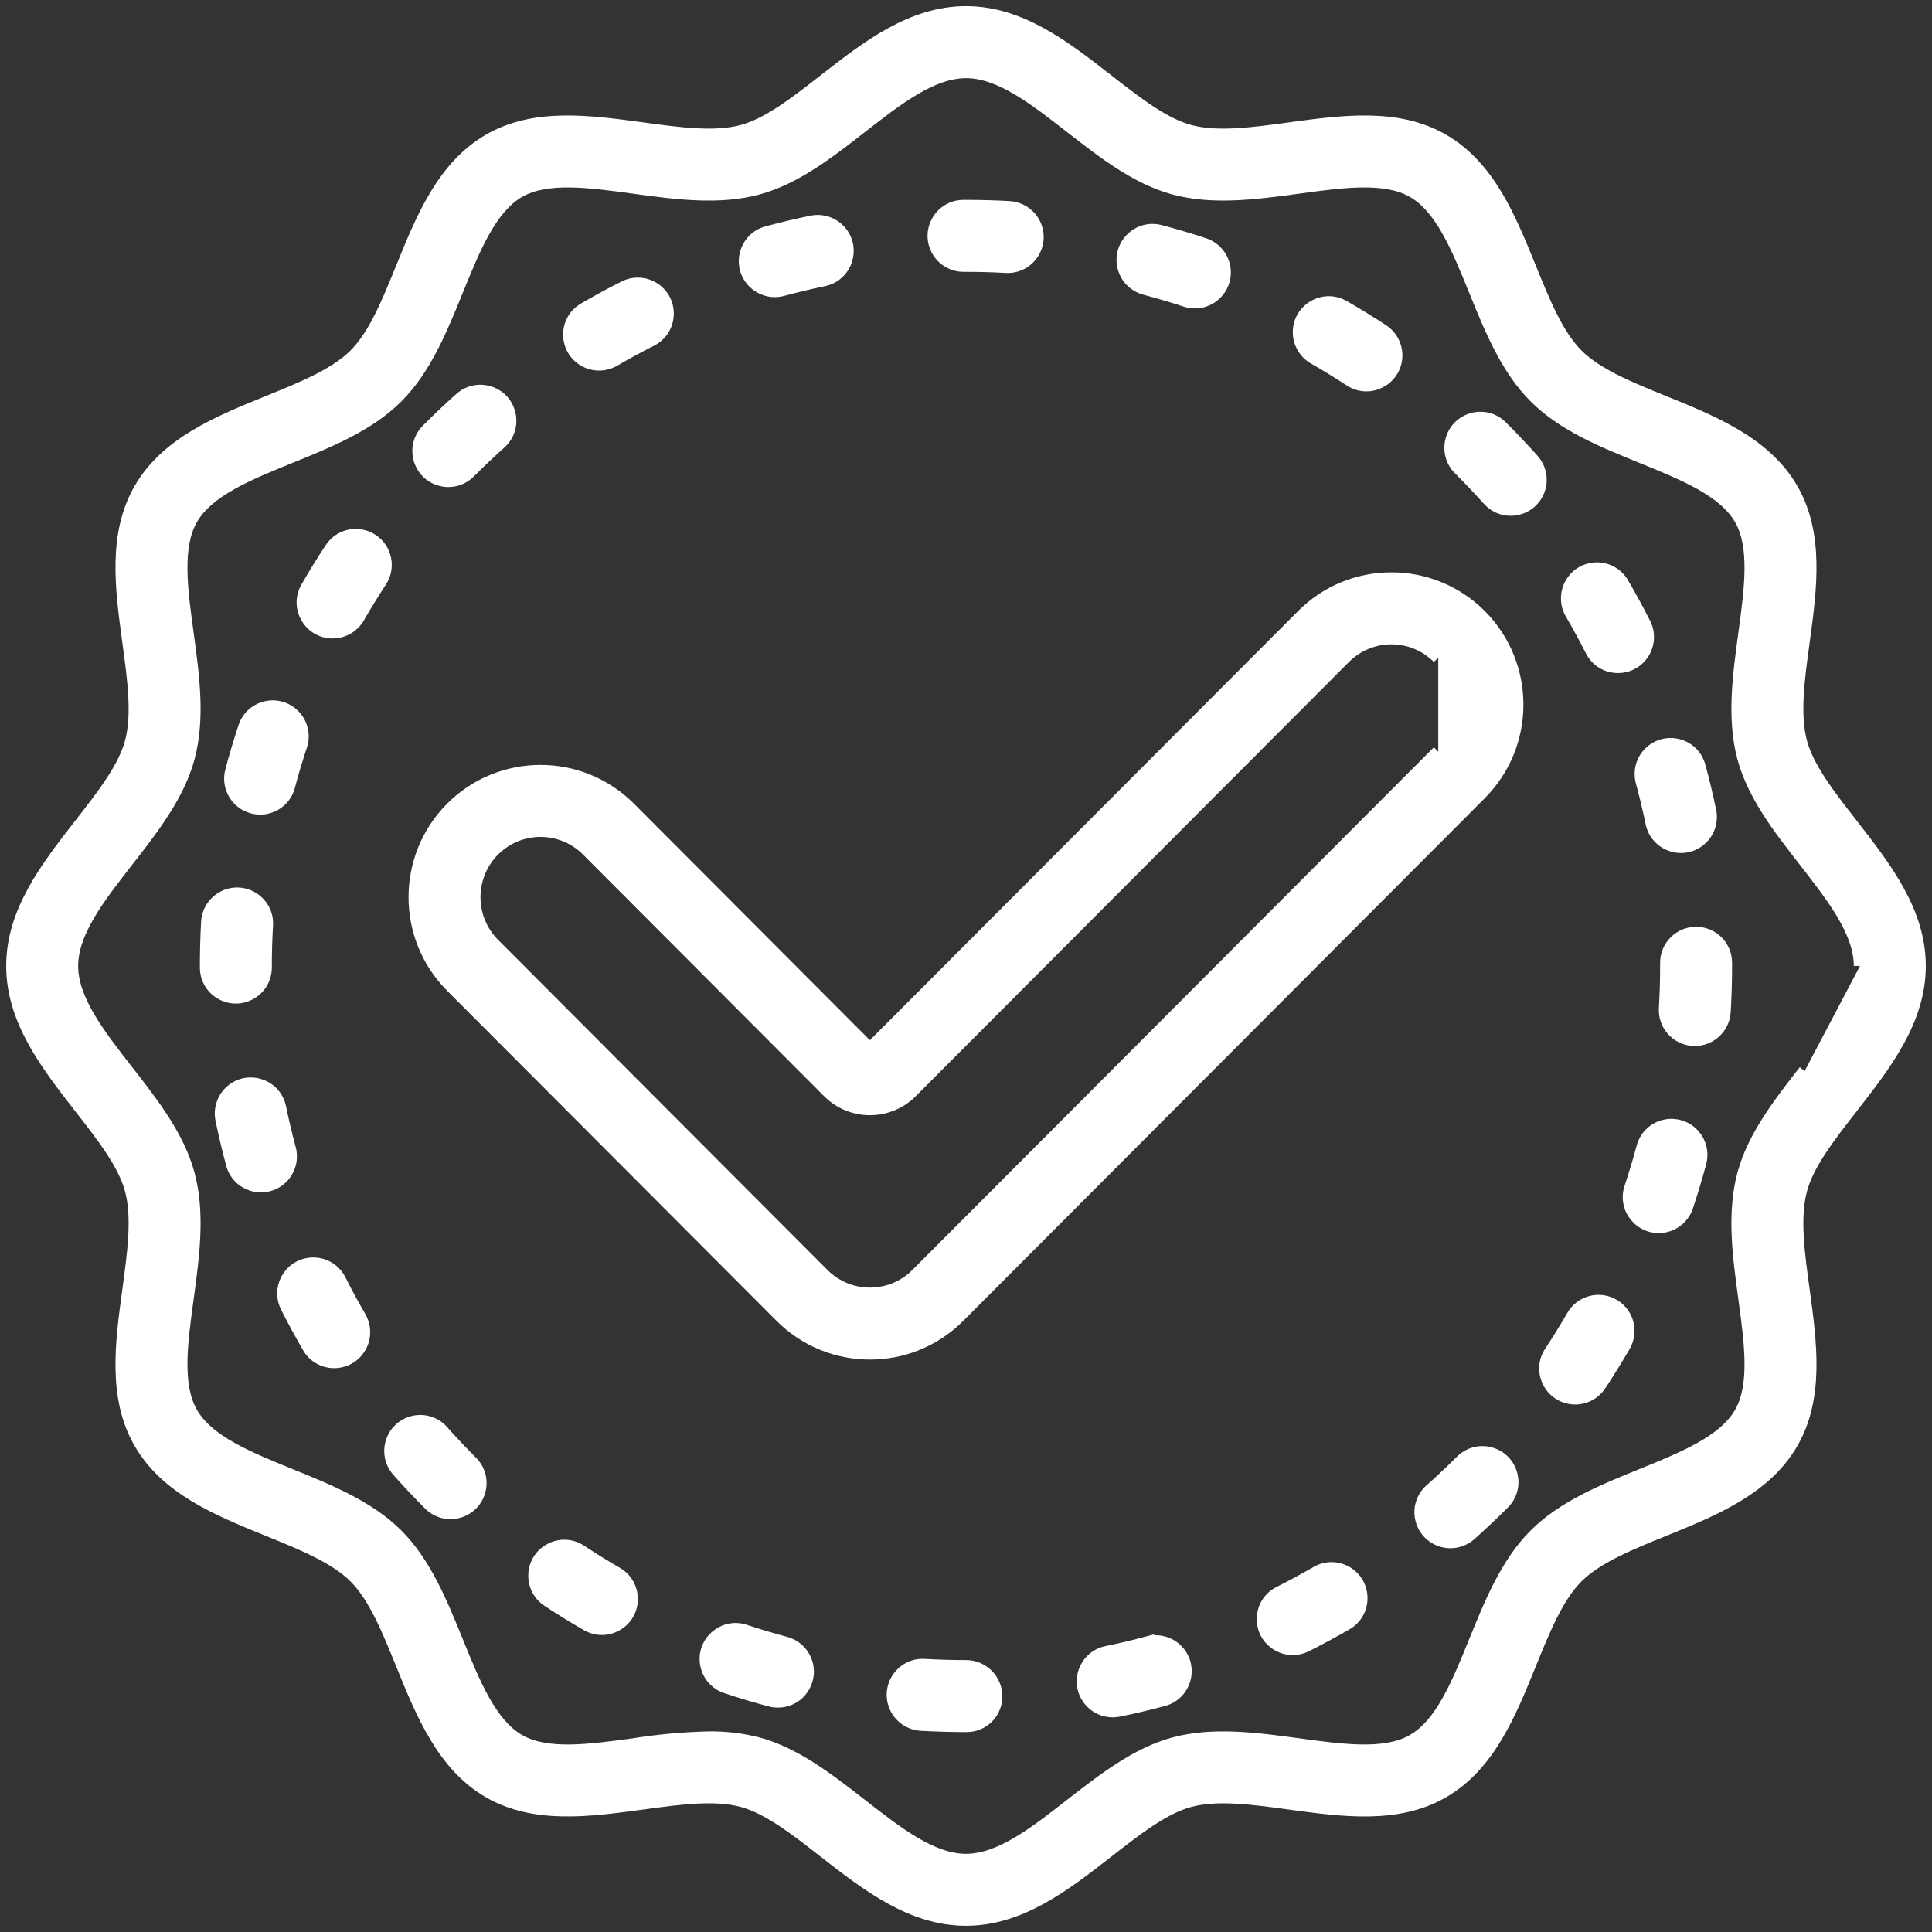
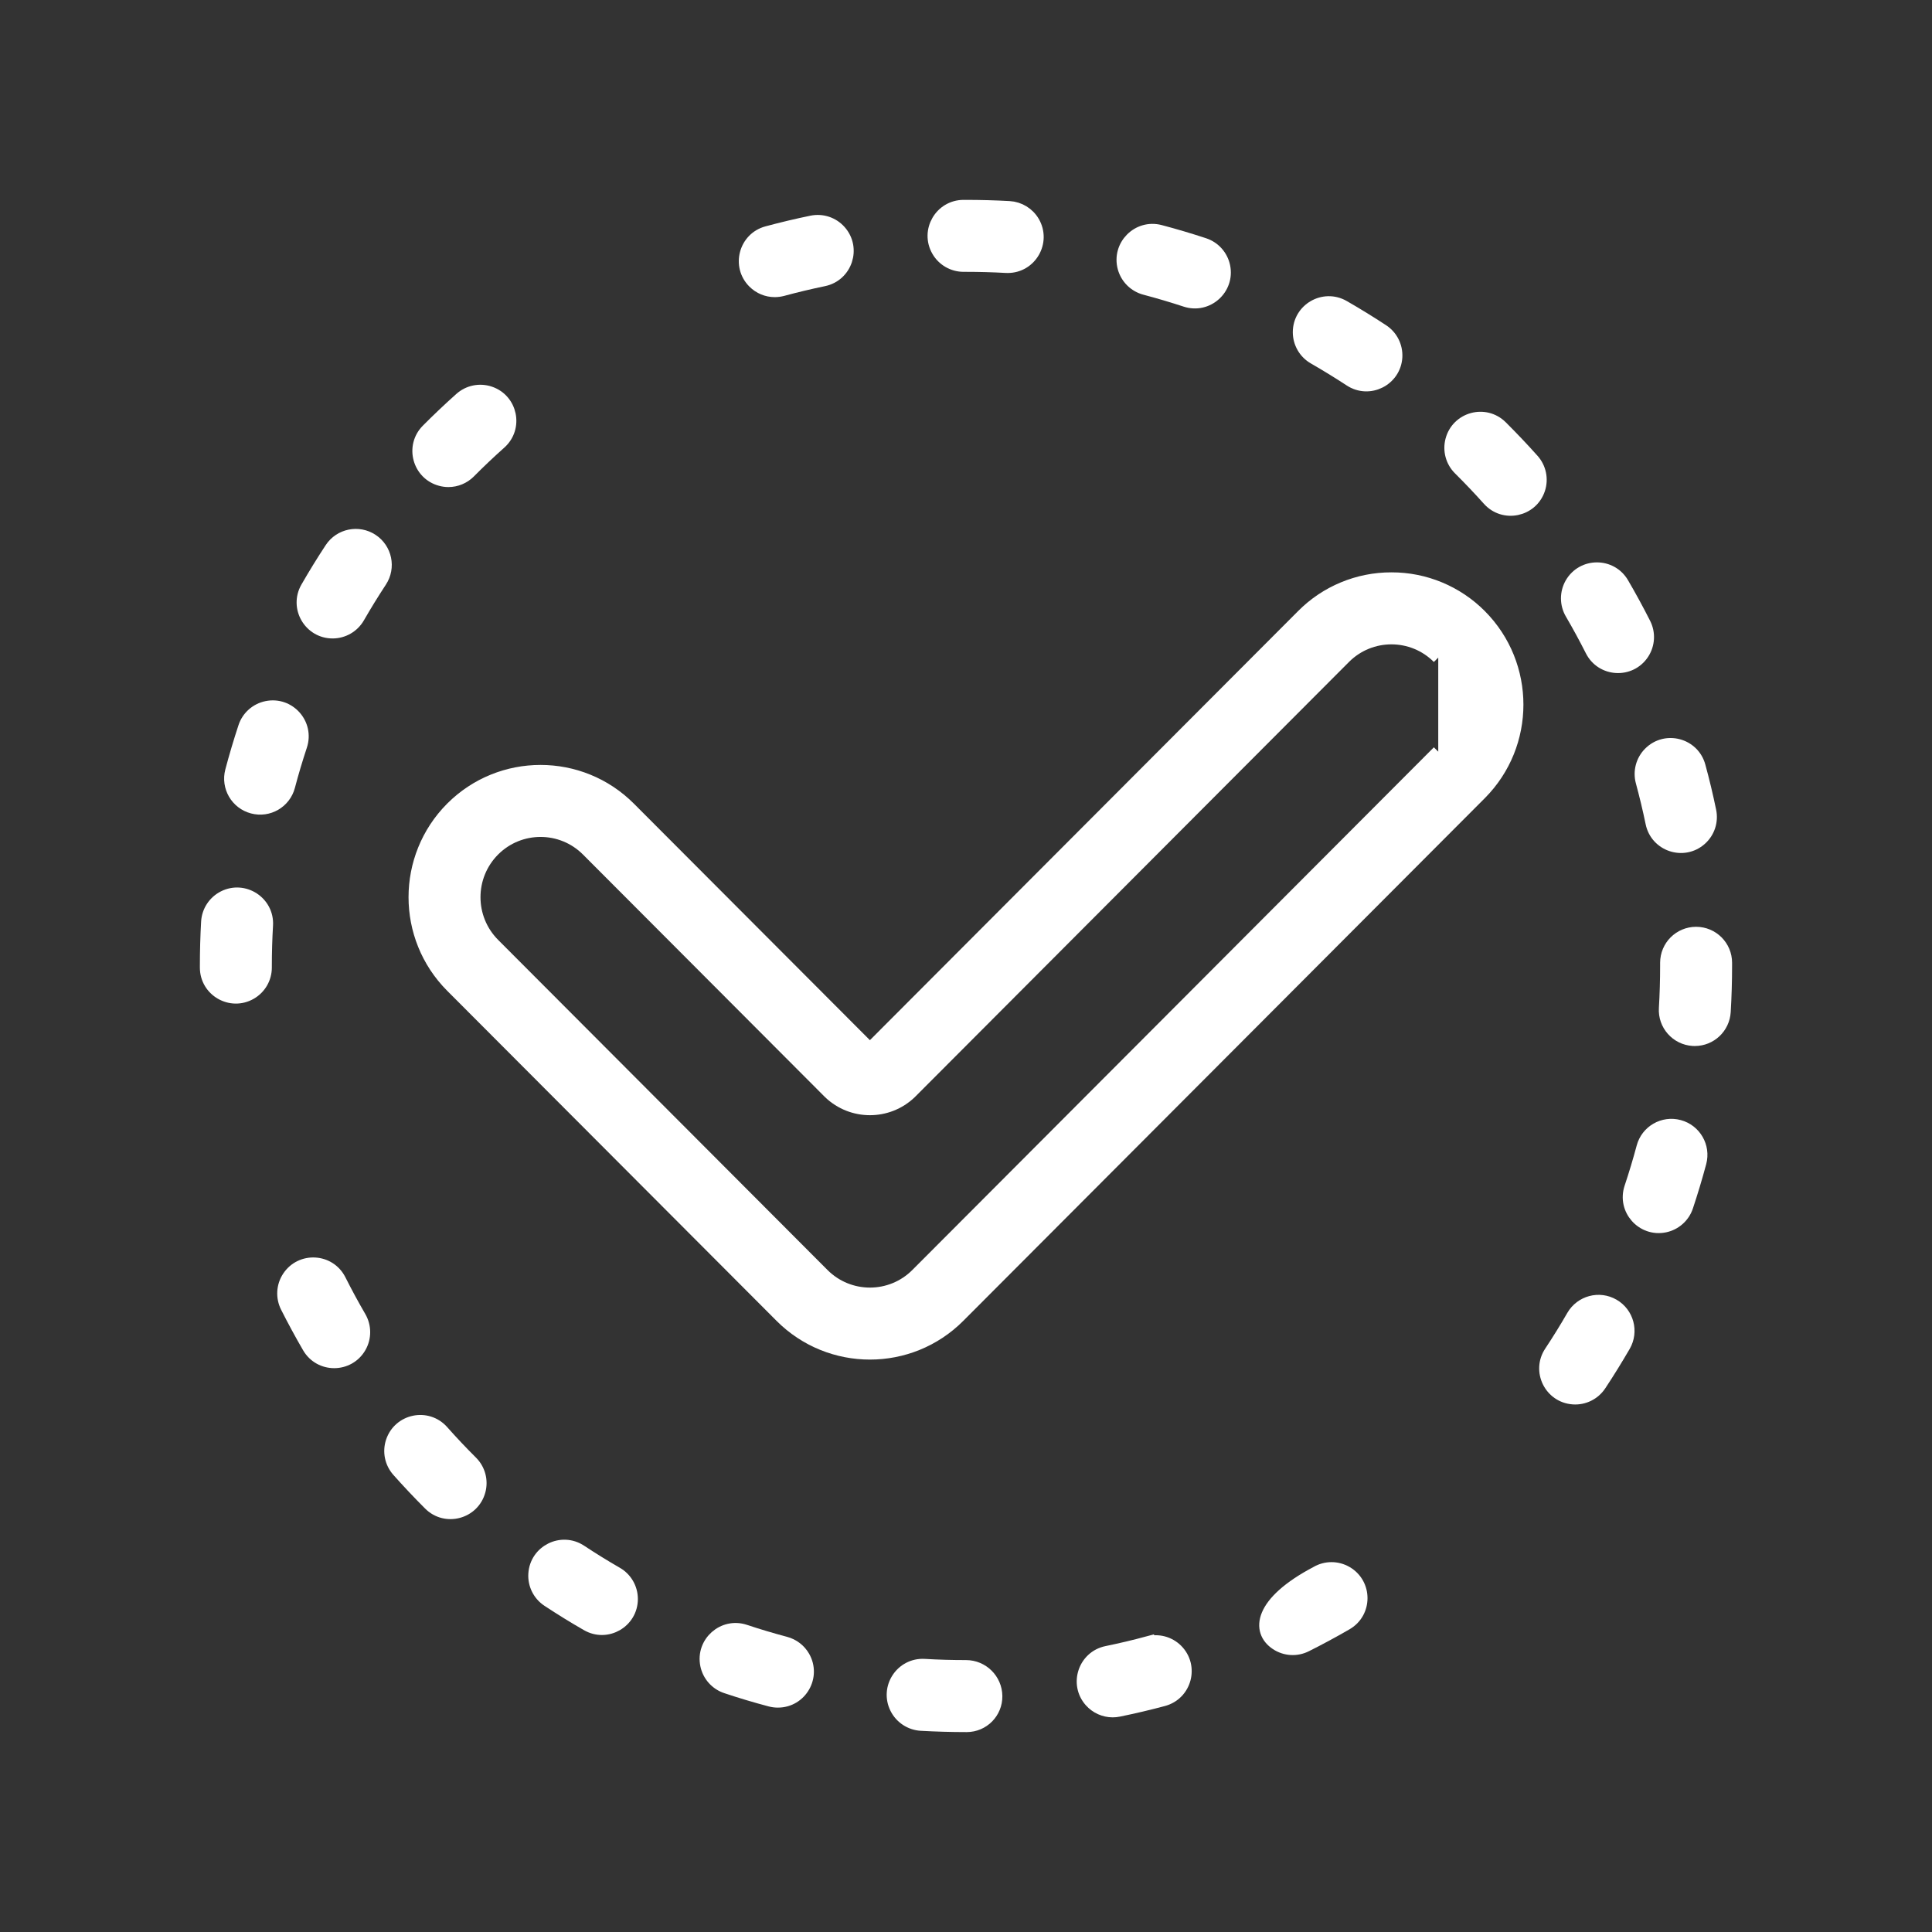
<svg xmlns="http://www.w3.org/2000/svg" viewBox="5907.586 5094.583 46.822 46.822">
  <rect x="5907.586" y="5094.583" width="46.822" height="46.822" fill="#333333" stroke="none" />
  <path fill="#ffffff" fill-opacity="1" stroke="#ffffff" stroke-opacity="1" stroke-width="0.3" fill-rule="evenodd" id="tSvg5f3d78d2c" d="M 5941.308 5108.604 C 5941.308 5108.604 5941.307 5108.604 5941.307 5108.604 C 5940.497 5108.602 5939.72 5108.925 5939.15 5109.5 C 5933.909 5114.752 5931.944 5116.721 5928.668 5120.004 C 5925.756 5117.085 5924.664 5115.991 5922.843 5114.166 C 5921.653 5112.973 5919.719 5112.973 5918.528 5114.166 C 5917.34 5115.361 5917.34 5117.292 5918.528 5118.487 C 5922.52 5122.487 5924.016 5123.987 5926.511 5126.487 C 5927.702 5127.681 5929.636 5127.681 5930.826 5126.487 C 5937.146 5120.153 5939.515 5117.778 5943.465 5113.82 C 5944.653 5112.625 5944.653 5110.694 5943.465 5109.499 C 5942.894 5108.925 5942.117 5108.602 5941.308 5108.604 C 5941.308 5108.604 5941.308 5108.604 5941.308 5108.604 M 5942.442 5112.8 C 5936.123 5119.133 5933.753 5121.508 5929.804 5125.466 C 5929.178 5126.095 5928.16 5126.095 5927.533 5125.466 C 5923.542 5121.466 5922.046 5119.966 5919.551 5117.466 C 5918.924 5116.836 5918.924 5115.817 5919.551 5115.187 C 5920.177 5114.559 5921.195 5114.559 5921.821 5115.187 C 5924.754 5118.126 5925.854 5119.228 5927.687 5121.066 C 5928.236 5121.591 5929.101 5121.591 5929.65 5121.066 C 5934.911 5115.793 5936.884 5113.815 5940.172 5110.52 C 5940.798 5109.892 5941.816 5109.892 5942.442 5110.52" />
-   <path fill="#ffffff" fill-opacity="1" stroke="#ffffff" stroke-opacity="1" stroke-width="0.3" fill-rule="evenodd" id="tSvgcfb5987e42" d="M 5951.233 5112.571 C 5951.053 5111.9 5951.17 5111.045 5951.294 5110.139 C 5951.469 5108.858 5951.649 5107.533 5951.014 5106.435 C 5950.369 5105.319 5949.12 5104.812 5947.912 5104.322 C 5947.075 5103.982 5946.284 5103.661 5945.807 5103.183 C 5945.33 5102.706 5945.008 5101.915 5944.668 5101.078 C 5944.178 5099.87 5943.671 5098.621 5942.555 5097.976 C 5941.457 5097.341 5940.132 5097.522 5938.852 5097.696 C 5937.946 5097.82 5937.09 5097.937 5936.419 5097.757 C 5935.791 5097.589 5935.13 5097.075 5934.431 5096.53 C 5933.392 5095.72 5932.317 5094.882 5930.997 5094.882 C 5929.676 5094.882 5928.601 5095.72 5927.562 5096.53 C 5926.863 5097.075 5926.202 5097.589 5925.574 5097.757 C 5924.904 5097.937 5924.048 5097.82 5923.142 5097.696 C 5921.861 5097.522 5920.536 5097.341 5919.439 5097.976 C 5918.323 5098.621 5917.815 5099.871 5917.325 5101.078 C 5916.985 5101.916 5916.664 5102.706 5916.187 5103.183 C 5915.71 5103.66 5914.919 5103.982 5914.082 5104.321 C 5912.874 5104.812 5911.625 5105.319 5910.979 5106.435 C 5910.344 5107.533 5910.525 5108.857 5910.7 5110.139 C 5910.823 5111.044 5910.94 5111.9 5910.761 5112.571 C 5910.593 5113.199 5910.078 5113.859 5909.533 5114.558 C 5908.723 5115.598 5907.886 5116.672 5907.886 5117.993 C 5907.886 5119.314 5908.723 5120.388 5909.533 5121.428 C 5910.078 5122.127 5910.593 5122.788 5910.761 5123.416 C 5910.94 5124.086 5910.823 5124.942 5910.7 5125.848 C 5910.525 5127.129 5910.344 5128.454 5910.979 5129.551 C 5911.625 5130.667 5912.874 5131.175 5914.082 5131.665 C 5914.919 5132.005 5915.709 5132.326 5916.187 5132.803 C 5916.664 5133.281 5916.985 5134.071 5917.325 5134.909 C 5917.815 5136.116 5918.323 5137.365 5919.438 5138.011 C 5920.536 5138.645 5921.86 5138.464 5923.142 5138.29 C 5924.048 5138.166 5924.904 5138.049 5925.574 5138.229 C 5926.202 5138.397 5926.863 5138.912 5927.562 5139.457 C 5928.601 5140.267 5929.676 5141.104 5930.997 5141.104 C 5932.317 5141.104 5933.392 5140.267 5934.431 5139.457 C 5935.13 5138.912 5935.791 5138.397 5936.419 5138.229 C 5937.089 5138.05 5937.945 5138.166 5938.851 5138.29 C 5940.133 5138.465 5941.458 5138.646 5942.555 5138.011 C 5943.671 5137.365 5944.178 5136.116 5944.668 5134.908 C 5945.008 5134.071 5945.329 5133.281 5945.806 5132.803 C 5946.284 5132.326 5947.075 5132.005 5947.912 5131.665 C 5949.12 5131.175 5950.368 5130.667 5951.014 5129.552 C 5951.649 5128.454 5951.469 5127.129 5951.294 5125.848 C 5951.17 5124.942 5951.053 5124.086 5951.233 5123.416 C 5951.401 5122.788 5951.915 5122.127 5952.46 5121.428 C 5953.27 5120.388 5954.108 5119.314 5954.108 5117.993 C 5954.108 5116.672 5953.27 5115.598 5952.46 5114.558 C 5951.915 5113.859 5951.401 5113.199 5951.233 5112.571 C 5951.233 5112.571 5951.233 5112.571 5951.233 5112.571 M 5951.321 5120.54 C 5950.711 5121.322 5950.081 5122.131 5949.837 5123.043 C 5949.583 5123.994 5949.725 5125.036 5949.863 5126.043 C 5950.011 5127.131 5950.151 5128.159 5949.764 5128.828 C 5949.366 5129.515 5948.396 5129.91 5947.368 5130.327 C 5946.435 5130.706 5945.469 5131.098 5944.785 5131.782 C 5944.101 5132.466 5943.709 5133.431 5943.33 5134.365 C 5942.913 5135.392 5942.519 5136.363 5941.831 5136.76 C 5941.162 5137.148 5940.134 5137.007 5939.047 5136.859 C 5938.04 5136.722 5936.998 5136.58 5936.046 5136.833 C 5935.134 5137.077 5934.326 5137.708 5933.543 5138.317 C 5932.658 5139.008 5931.821 5139.66 5930.997 5139.66 C 5930.173 5139.66 5929.336 5139.008 5928.45 5138.317 C 5927.668 5137.708 5926.859 5137.077 5925.947 5136.833 C 5925.56 5136.735 5925.161 5136.688 5924.762 5136.693 C 5924.154 5136.708 5923.547 5136.763 5922.947 5136.859 C 5921.859 5137.007 5920.831 5137.148 5920.162 5136.76 C 5919.475 5136.363 5919.08 5135.393 5918.663 5134.365 C 5918.284 5133.431 5917.892 5132.466 5917.208 5131.782 C 5916.524 5131.098 5915.559 5130.706 5914.625 5130.327 C 5913.598 5129.91 5912.627 5129.515 5912.23 5128.828 C 5911.842 5128.158 5911.982 5127.131 5912.131 5126.043 C 5912.268 5125.036 5912.411 5123.994 5912.156 5123.043 C 5911.913 5122.131 5911.282 5121.322 5910.673 5120.54 C 5909.982 5119.654 5909.33 5118.817 5909.33 5117.993 C 5909.33 5117.169 5909.982 5116.332 5910.673 5115.446 C 5911.282 5114.664 5911.913 5113.855 5912.156 5112.944 C 5912.411 5111.992 5912.268 5110.951 5912.131 5109.943 C 5911.982 5108.855 5911.842 5107.828 5912.23 5107.158 C 5912.627 5106.471 5913.598 5106.077 5914.625 5105.66 C 5915.559 5105.281 5916.524 5104.889 5917.208 5104.205 C 5917.892 5103.521 5918.284 5102.555 5918.663 5101.622 C 5919.08 5100.594 5919.475 5099.624 5920.162 5099.226 C 5920.831 5098.839 5921.859 5098.979 5922.947 5099.128 C 5923.954 5099.265 5924.997 5099.408 5925.947 5099.153 C 5926.859 5098.909 5927.668 5098.279 5928.45 5097.669 C 5929.336 5096.979 5930.173 5096.327 5930.997 5096.327 C 5931.821 5096.327 5932.658 5096.979 5933.543 5097.669 C 5934.326 5098.279 5935.134 5098.909 5936.046 5099.153 C 5936.997 5099.407 5938.039 5099.265 5939.047 5099.128 C 5940.135 5098.979 5941.162 5098.839 5941.832 5099.226 C 5942.519 5099.624 5942.913 5100.594 5943.33 5101.621 C 5943.709 5102.555 5944.101 5103.521 5944.786 5104.205 C 5945.469 5104.889 5946.435 5105.281 5947.368 5105.66 C 5948.396 5106.077 5949.366 5106.471 5949.764 5107.159 C 5950.151 5107.828 5950.011 5108.855 5949.863 5109.943 C 5949.725 5110.951 5949.583 5111.993 5949.837 5112.944 C 5950.081 5113.855 5950.711 5114.664 5951.321 5115.446 C 5952.011 5116.332 5952.663 5117.169 5952.663 5117.993" />
-   <path fill="#ffffff" fill-opacity="1" stroke="#ffffff" stroke-opacity="1" stroke-width="0.3" fill-rule="evenodd" id="tSvg628c80a95c" d="M 5914.607 5122.419 C 5914.519 5122.093 5914.44 5121.758 5914.371 5121.423 C 5914.259 5120.879 5913.599 5120.659 5913.184 5121.028 C 5912.991 5121.2 5912.904 5121.461 5912.956 5121.714 C 5913.031 5122.078 5913.117 5122.442 5913.213 5122.796 C 5913.358 5123.333 5914.029 5123.511 5914.422 5123.117 C 5914.604 5122.934 5914.674 5122.668 5914.607 5122.419 C 5914.607 5122.419 5914.607 5122.419 5914.607 5122.419Z" />
  <path fill="#ffffff" fill-opacity="1" stroke="#ffffff" stroke-opacity="1" stroke-width="0.3" fill-rule="evenodd" id="tSvg6256f4904c" d="M 5914.024 5118.032 C 5914.024 5118.013 5914.024 5118.005 5914.024 5117.993 C 5914.024 5117.665 5914.034 5117.333 5914.053 5117.005 C 5914.084 5116.45 5913.502 5116.07 5913.006 5116.32 C 5912.776 5116.437 5912.625 5116.666 5912.61 5116.923 C 5912.59 5117.278 5912.58 5117.638 5912.58 5117.993 C 5912.58 5118.013 5912.58 5118.02 5912.58 5118.032 C 5912.58 5118.588 5913.182 5118.935 5913.663 5118.657 C 5913.887 5118.528 5914.024 5118.29 5914.024 5118.032 C 5914.024 5118.032 5914.024 5118.032 5914.024 5118.032Z" />
-   <path fill="#ffffff" fill-opacity="1" stroke="#ffffff" stroke-opacity="1" stroke-width="0.3" fill-rule="evenodd" id="tSvg1674e6c06f8" d="M 5922.106 5103.414 C 5922.234 5103.414 5922.359 5103.38 5922.469 5103.316 C 5922.763 5103.145 5923.066 5102.98 5923.368 5102.828 C 5923.865 5102.578 5923.904 5101.884 5923.439 5101.579 C 5923.223 5101.438 5922.949 5101.422 5922.719 5101.538 C 5922.39 5101.703 5922.061 5101.882 5921.742 5102.068 C 5921.261 5102.348 5921.265 5103.043 5921.747 5103.319 C 5921.857 5103.382 5921.98 5103.414 5922.106 5103.414 C 5922.106 5103.414 5922.106 5103.414 5922.106 5103.414Z" />
  <path fill="#ffffff" fill-opacity="1" stroke="#ffffff" stroke-opacity="1" stroke-width="0.3" fill-rule="evenodd" id="tSvg2e4ca9dcfb" d="M 5922.531 5132.707 C 5922.236 5132.537 5921.942 5132.355 5921.659 5132.168 C 5921.194 5131.862 5920.573 5132.173 5920.54 5132.728 C 5920.524 5132.986 5920.648 5133.232 5920.863 5133.374 C 5921.171 5133.577 5921.489 5133.774 5921.81 5133.958 C 5922.291 5134.238 5922.893 5133.892 5922.895 5133.336 C 5922.895 5133.076 5922.757 5132.836 5922.531 5132.707 C 5922.531 5132.707 5922.531 5132.707 5922.531 5132.707Z" />
  <path fill="#ffffff" fill-opacity="1" stroke="#ffffff" stroke-opacity="1" stroke-width="0.3" fill-rule="evenodd" id="tSvg112dcae8422" d="M 5918.452 5106.237 C 5918.644 5106.237 5918.829 5106.16 5918.964 5106.024 C 5919.202 5105.784 5919.452 5105.547 5919.708 5105.319 C 5920.123 5104.948 5919.982 5104.268 5919.454 5104.094 C 5919.208 5104.013 5918.939 5104.069 5918.746 5104.241 C 5918.47 5104.488 5918.198 5104.745 5917.94 5105.005 C 5917.548 5105.399 5917.73 5106.07 5918.267 5106.212 C 5918.327 5106.228 5918.39 5106.237 5918.452 5106.237 C 5918.452 5106.237 5918.452 5106.237 5918.452 5106.237Z" />
  <path fill="#ffffff" fill-opacity="1" stroke="#ffffff" stroke-opacity="1" stroke-width="0.3" fill-rule="evenodd" id="tSvg3c3bd9665" d="M 5913.706 5114.151 C 5914.091 5114.254 5914.487 5114.024 5914.588 5113.638 C 5914.675 5113.307 5914.774 5112.978 5914.88 5112.657 C 5915.055 5112.129 5914.594 5111.61 5914.049 5111.722 C 5913.796 5111.774 5913.59 5111.957 5913.509 5112.202 C 5913.394 5112.551 5913.287 5112.91 5913.192 5113.268 C 5913.09 5113.654 5913.32 5114.049 5913.706 5114.151 C 5913.706 5114.151 5913.706 5114.151 5913.706 5114.151Z" />
  <path fill="#ffffff" fill-opacity="1" stroke="#ffffff" stroke-opacity="1" stroke-width="0.3" fill-rule="evenodd" id="tSvg18b895d85c1" d="M 5946.154 5110.349 C 5946.405 5110.845 5947.099 5110.883 5947.403 5110.418 C 5947.544 5110.202 5947.56 5109.927 5947.443 5109.697 C 5947.276 5109.366 5947.097 5109.038 5946.912 5108.721 C 5946.632 5108.241 5945.938 5108.243 5945.661 5108.725 C 5945.533 5108.95 5945.534 5109.226 5945.665 5109.45 C 5945.835 5109.741 5946 5110.044 5946.154 5110.349 C 5946.154 5110.349 5946.154 5110.349 5946.154 5110.349Z" />
  <path fill="#ffffff" fill-opacity="1" stroke="#ffffff" stroke-opacity="1" stroke-width="0.3" fill-rule="evenodd" id="tSvg701550f9a4" d="M 5947.377 5113.531 C 5947.465 5113.857 5947.546 5114.192 5947.615 5114.527 C 5947.726 5115.072 5948.386 5115.292 5948.802 5114.923 C 5948.996 5114.751 5949.083 5114.488 5949.029 5114.234 C 5948.954 5113.87 5948.867 5113.506 5948.77 5113.152 C 5948.625 5112.616 5947.953 5112.438 5947.561 5112.833 C 5947.379 5113.016 5947.309 5113.282 5947.377 5113.531 C 5947.377 5113.531 5947.377 5113.531 5947.377 5113.531Z" />
  <path fill="#ffffff" fill-opacity="1" stroke="#ffffff" stroke-opacity="1" stroke-width="0.3" fill-rule="evenodd" id="tSvgb5ebbea828" d="M 5918.311 5129.268 C 5917.941 5128.852 5917.261 5128.992 5917.085 5129.52 C 5917.004 5129.765 5917.059 5130.034 5917.231 5130.227 C 5917.474 5130.501 5917.731 5130.773 5917.994 5131.036 C 5918.386 5131.43 5919.058 5131.251 5919.203 5130.714 C 5919.271 5130.464 5919.199 5130.196 5919.014 5130.013 C 5918.771 5129.771 5918.534 5129.52 5918.311 5129.268 C 5918.311 5129.268 5918.311 5129.268 5918.311 5129.268Z" />
-   <path fill="#ffffff" fill-opacity="1" stroke="#ffffff" stroke-opacity="1" stroke-width="0.3" fill-rule="evenodd" id="tSvgc83effe857" d="M 5943.004 5129.989 C 5942.763 5130.229 5942.512 5130.466 5942.257 5130.692 C 5941.842 5131.061 5941.982 5131.742 5942.509 5131.917 C 5942.754 5131.999 5943.024 5131.943 5943.217 5131.772 C 5943.492 5131.527 5943.764 5131.27 5944.025 5131.01 C 5944.417 5130.616 5944.235 5129.945 5943.698 5129.803 C 5943.45 5129.737 5943.186 5129.808 5943.004 5129.989 C 5943.004 5129.989 5943.004 5129.989 5943.004 5129.989Z" />
  <path fill="#ffffff" fill-opacity="1" stroke="#ffffff" stroke-opacity="1" stroke-width="0.3" fill-rule="evenodd" id="tSvgb884535dd2" d="M 5946.688 5126.211 C 5946.343 5126.011 5945.902 5126.129 5945.701 5126.474 C 5945.53 5126.771 5945.348 5127.065 5945.161 5127.347 C 5944.852 5127.808 5945.158 5128.432 5945.713 5128.469 C 5945.973 5128.487 5946.223 5128.362 5946.366 5128.144 C 5946.569 5127.838 5946.765 5127.519 5946.952 5127.198 C 5947.151 5126.852 5947.034 5126.411 5946.688 5126.211 C 5946.688 5126.211 5946.688 5126.211 5946.688 5126.211Z" />
  <path fill="#ffffff" fill-opacity="1" stroke="#ffffff" stroke-opacity="1" stroke-width="0.3" fill-rule="evenodd" id="tSvgfa2b19f244" d="M 5915.822 5125.604 C 5915.572 5125.108 5914.878 5125.069 5914.573 5125.534 C 5914.431 5125.749 5914.416 5126.024 5914.532 5126.255 C 5914.699 5126.586 5914.877 5126.914 5915.061 5127.231 C 5915.34 5127.712 5916.035 5127.71 5916.312 5127.227 C 5916.44 5127.004 5916.439 5126.728 5916.31 5126.505 C 5916.14 5126.213 5915.976 5125.91 5915.822 5125.604 C 5915.822 5125.604 5915.822 5125.604 5915.822 5125.604Z" />
  <path fill="#ffffff" fill-opacity="1" stroke="#ffffff" stroke-opacity="1" stroke-width="0.3" fill-rule="evenodd" id="tSvg9bbb81a25b" d="M 5930.997 5134.965 C 5930.662 5134.965 5930.323 5134.956 5929.99 5134.936 C 5929.435 5134.904 5929.053 5135.485 5929.303 5135.982 C 5929.419 5136.212 5929.649 5136.364 5929.907 5136.379 C 5930.268 5136.399 5930.635 5136.41 5930.997 5136.41 C 5931.006 5136.41 5931.01 5136.41 5931.016 5136.41 C 5931.413 5136.409 5931.733 5136.085 5931.728 5135.688 C 5931.724 5135.287 5931.397 5134.965 5930.997 5134.965 C 5930.997 5134.965 5930.997 5134.965 5930.997 5134.965Z" />
  <path fill="#ffffff" fill-opacity="1" stroke="#ffffff" stroke-opacity="1" stroke-width="0.3" fill-rule="evenodd" id="tSvg132feaad6a1" d="M 5939.43 5103.261 C 5939.725 5103.431 5940.019 5103.611 5940.304 5103.798 C 5940.768 5104.104 5941.389 5103.792 5941.422 5103.237 C 5941.436 5102.979 5941.313 5102.733 5941.097 5102.591 C 5940.788 5102.388 5940.469 5102.192 5940.149 5102.008 C 5939.667 5101.732 5939.066 5102.08 5939.067 5102.636 C 5939.068 5102.894 5939.206 5103.133 5939.43 5103.261 C 5939.43 5103.261 5939.43 5103.261 5939.43 5103.261Z" />
  <path fill="#ffffff" fill-opacity="1" stroke="#ffffff" stroke-opacity="1" stroke-width="0.3" fill-rule="evenodd" id="tSvg7636ef44ff" d="M 5935.405 5134.387 C 5935.079 5134.475 5934.744 5134.554 5934.409 5134.623 C 5933.864 5134.734 5933.644 5135.393 5934.012 5135.809 C 5934.149 5135.964 5934.346 5136.053 5934.552 5136.053 C 5934.601 5136.053 5934.65 5136.048 5934.698 5136.038 C 5935.061 5135.964 5935.426 5135.878 5935.78 5135.783 C 5936.318 5135.639 5936.498 5134.968 5936.105 5134.574 C 5935.922 5134.391 5935.655 5134.32 5935.405 5134.388 C 5935.405 5134.388 5935.405 5134.388 5935.405 5134.387Z" />
-   <path fill="#ffffff" fill-opacity="1" stroke="#ffffff" stroke-opacity="1" stroke-width="0.3" fill-rule="evenodd" id="tSvg75ff6d91e8" d="M 5939.493 5132.689 C 5939.202 5132.858 5938.898 5133.022 5938.592 5133.176 C 5938.095 5133.425 5938.054 5134.118 5938.518 5134.424 C 5938.734 5134.567 5939.009 5134.583 5939.24 5134.466 C 5939.572 5134.3 5939.901 5134.122 5940.217 5133.939 C 5940.698 5133.661 5940.698 5132.966 5940.216 5132.688 C 5939.992 5132.559 5939.716 5132.559 5939.493 5132.689 C 5939.493 5132.689 5939.493 5132.689 5939.493 5132.689Z" />
+   <path fill="#ffffff" fill-opacity="1" stroke="#ffffff" stroke-opacity="1" stroke-width="0.3" fill-rule="evenodd" id="tSvg75ff6d91e8" d="M 5939.493 5132.689 C 5938.095 5133.425 5938.054 5134.118 5938.518 5134.424 C 5938.734 5134.567 5939.009 5134.583 5939.24 5134.466 C 5939.572 5134.3 5939.901 5134.122 5940.217 5133.939 C 5940.698 5133.661 5940.698 5132.966 5940.216 5132.688 C 5939.992 5132.559 5939.716 5132.559 5939.493 5132.689 C 5939.493 5132.689 5939.493 5132.689 5939.493 5132.689Z" />
  <path fill="#ffffff" fill-opacity="1" stroke="#ffffff" stroke-opacity="1" stroke-width="0.3" fill-rule="evenodd" id="tSvg13056a311b3" d="M 5916.605 5107.67 C 5916.272 5107.451 5915.824 5107.543 5915.605 5107.876 C 5915.403 5108.183 5915.207 5108.501 5915.022 5108.823 C 5914.744 5109.305 5915.093 5109.907 5915.649 5109.906 C 5915.907 5109.905 5916.145 5109.767 5916.274 5109.544 C 5916.445 5109.247 5916.626 5108.953 5916.812 5108.67 C 5917.031 5108.337 5916.939 5107.889 5916.605 5107.67 C 5916.605 5107.67 5916.605 5107.67 5916.605 5107.67Z" />
  <path fill="#ffffff" fill-opacity="1" stroke="#ffffff" stroke-opacity="1" stroke-width="0.3" fill-rule="evenodd" id="tSvgf91c8defae" d="M 5926.623 5134.397 C 5926.293 5134.309 5925.963 5134.211 5925.642 5134.104 C 5925.115 5133.928 5924.595 5134.39 5924.706 5134.934 C 5924.758 5135.187 5924.941 5135.393 5925.186 5135.474 C 5925.535 5135.591 5925.894 5135.698 5926.253 5135.793 C 5926.313 5135.809 5926.375 5135.817 5926.438 5135.817 C 5926.994 5135.817 5927.341 5135.215 5927.063 5134.733 C 5926.967 5134.567 5926.808 5134.446 5926.623 5134.397 C 5926.623 5134.397 5926.623 5134.397 5926.623 5134.397Z" />
  <path fill="#ffffff" fill-opacity="1" stroke="#ffffff" stroke-opacity="1" stroke-width="0.3" fill-rule="evenodd" id="tSvg17eb15133c3" d="M 5926.363 5101.634 C 5926.427 5101.634 5926.49 5101.625 5926.552 5101.609 C 5926.881 5101.52 5927.216 5101.44 5927.549 5101.371 C 5928.093 5101.259 5928.312 5100.599 5927.942 5100.184 C 5927.771 5099.991 5927.51 5099.905 5927.257 5099.957 C 5926.896 5100.031 5926.532 5100.118 5926.175 5100.214 C 5925.639 5100.359 5925.46 5101.031 5925.854 5101.423 C 5925.989 5101.558 5926.172 5101.634 5926.363 5101.634 C 5926.363 5101.634 5926.363 5101.634 5926.363 5101.634Z" />
  <path fill="#ffffff" fill-opacity="1" stroke="#ffffff" stroke-opacity="1" stroke-width="0.3" fill-rule="evenodd" id="tSvg23b0d07fb3" d="M 5948.691 5117.194 C 5948.292 5117.194 5947.969 5117.517 5947.969 5117.916 C 5947.969 5117.955 5947.969 5117.969 5947.969 5117.993 C 5947.969 5118.336 5947.959 5118.681 5947.939 5119.017 C 5947.914 5119.416 5948.218 5119.758 5948.616 5119.782 C 5948.631 5119.783 5948.646 5119.783 5948.66 5119.783 C 5949.042 5119.783 5949.357 5119.485 5949.38 5119.104 C 5949.402 5118.738 5949.413 5118.365 5949.413 5117.983 C 5949.413 5117.95 5949.413 5117.937 5949.413 5117.916 C 5949.413 5117.517 5949.09 5117.194 5948.691 5117.194 C 5948.691 5117.194 5948.691 5117.194 5948.691 5117.194Z" />
  <path fill="#ffffff" fill-opacity="1" stroke="#ffffff" stroke-opacity="1" stroke-width="0.3" fill-rule="evenodd" id="tSvgb452dc3432" d="M 5930.939 5101.021 C 5930.968 5101.021 5930.979 5101.021 5930.997 5101.021 C 5931.32 5101.021 5931.646 5101.03 5931.966 5101.048 C 5931.98 5101.049 5931.994 5101.049 5932.007 5101.049 C 5932.563 5101.049 5932.91 5100.447 5932.632 5099.965 C 5932.51 5099.755 5932.29 5099.62 5932.047 5099.606 C 5931.701 5099.587 5931.348 5099.577 5930.992 5099.577 C 5930.991 5099.577 5930.991 5099.577 5930.99 5099.577 C 5930.965 5099.577 5930.955 5099.577 5930.939 5099.577 C 5930.383 5099.577 5930.035 5100.179 5930.313 5100.66 C 5930.442 5100.884 5930.681 5101.021 5930.939 5101.021 C 5930.939 5101.021 5930.939 5101.021 5930.939 5101.021Z" />
  <path fill="#ffffff" fill-opacity="1" stroke="#ffffff" stroke-opacity="1" stroke-width="0.3" fill-rule="evenodd" id="tSvg16d390135d3" d="M 5948.28 5121.873 C 5947.895 5121.769 5947.498 5121.998 5947.396 5122.384 C 5947.307 5122.715 5947.208 5123.045 5947.101 5123.365 C 5946.925 5123.893 5947.386 5124.413 5947.931 5124.302 C 5948.184 5124.25 5948.39 5124.067 5948.471 5123.823 C 5948.587 5123.474 5948.695 5123.116 5948.791 5122.757 C 5948.894 5122.372 5948.665 5121.976 5948.28 5121.873 C 5948.28 5121.873 5948.28 5121.873 5948.28 5121.873Z" />
  <path fill="#ffffff" fill-opacity="1" stroke="#ffffff" stroke-opacity="1" stroke-width="0.3" fill-rule="evenodd" id="tSvgbdded13a68" d="M 5943.971 5104.922 C 5943.576 5104.531 5942.906 5104.713 5942.764 5105.251 C 5942.698 5105.5 5942.77 5105.766 5942.953 5105.948 C 5943.193 5106.186 5943.431 5106.436 5943.659 5106.691 C 5944.029 5107.106 5944.709 5106.965 5944.884 5106.437 C 5944.965 5106.191 5944.908 5105.921 5944.736 5105.729 C 5944.489 5105.452 5944.231 5105.181 5943.971 5104.922 C 5943.971 5104.922 5943.971 5104.922 5943.971 5104.922Z" />
  <path fill="#ffffff" fill-opacity="1" stroke="#ffffff" stroke-opacity="1" stroke-width="0.3" fill-rule="evenodd" id="tSvg173dffdfdbf" d="M 5935.334 5101.58 C 5935.663 5101.667 5935.993 5101.765 5936.317 5101.871 C 5936.845 5102.045 5937.363 5101.582 5937.25 5101.038 C 5937.197 5100.785 5937.014 5100.58 5936.768 5100.499 C 5936.418 5100.384 5936.059 5100.277 5935.702 5100.183 C 5935.165 5100.042 5934.675 5100.535 5934.821 5101.072 C 5934.889 5101.321 5935.085 5101.514 5935.334 5101.58 C 5935.334 5101.58 5935.334 5101.58 5935.334 5101.58Z" />
  <defs />
</svg>